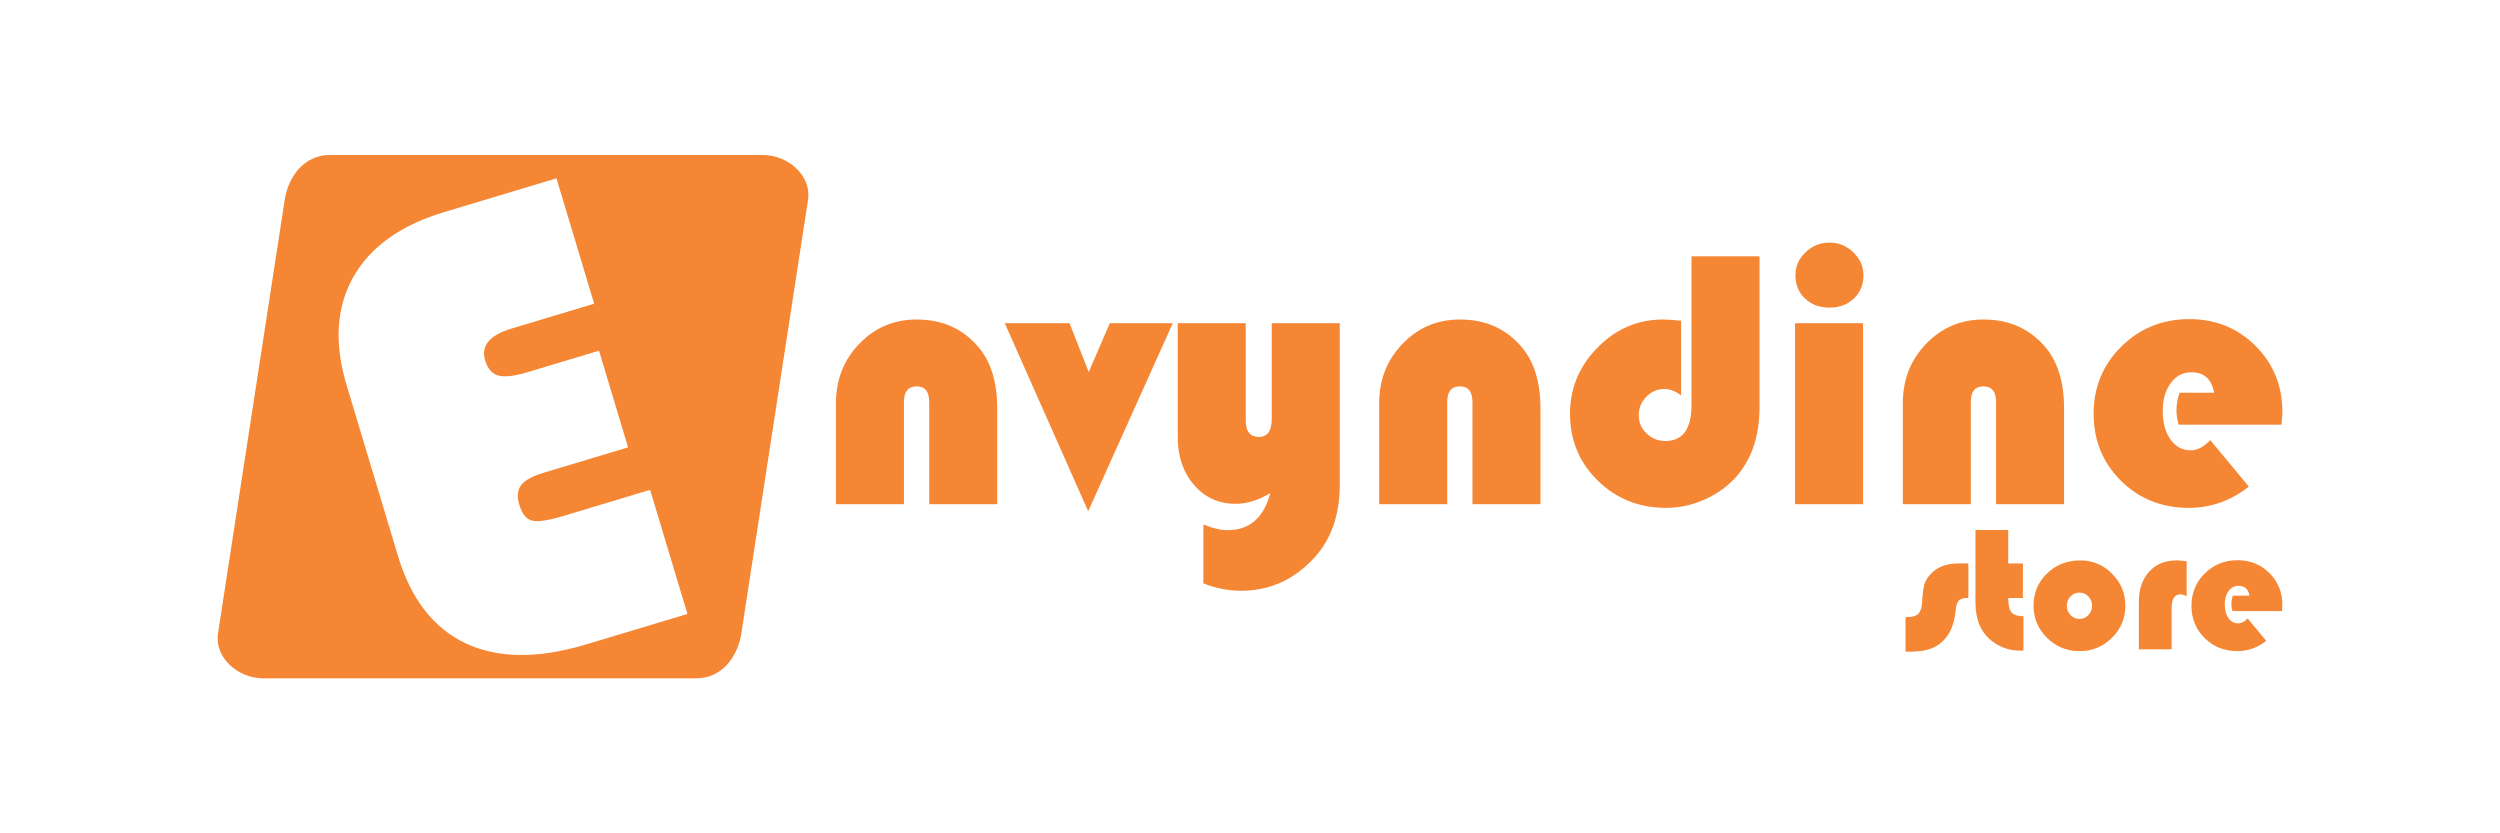
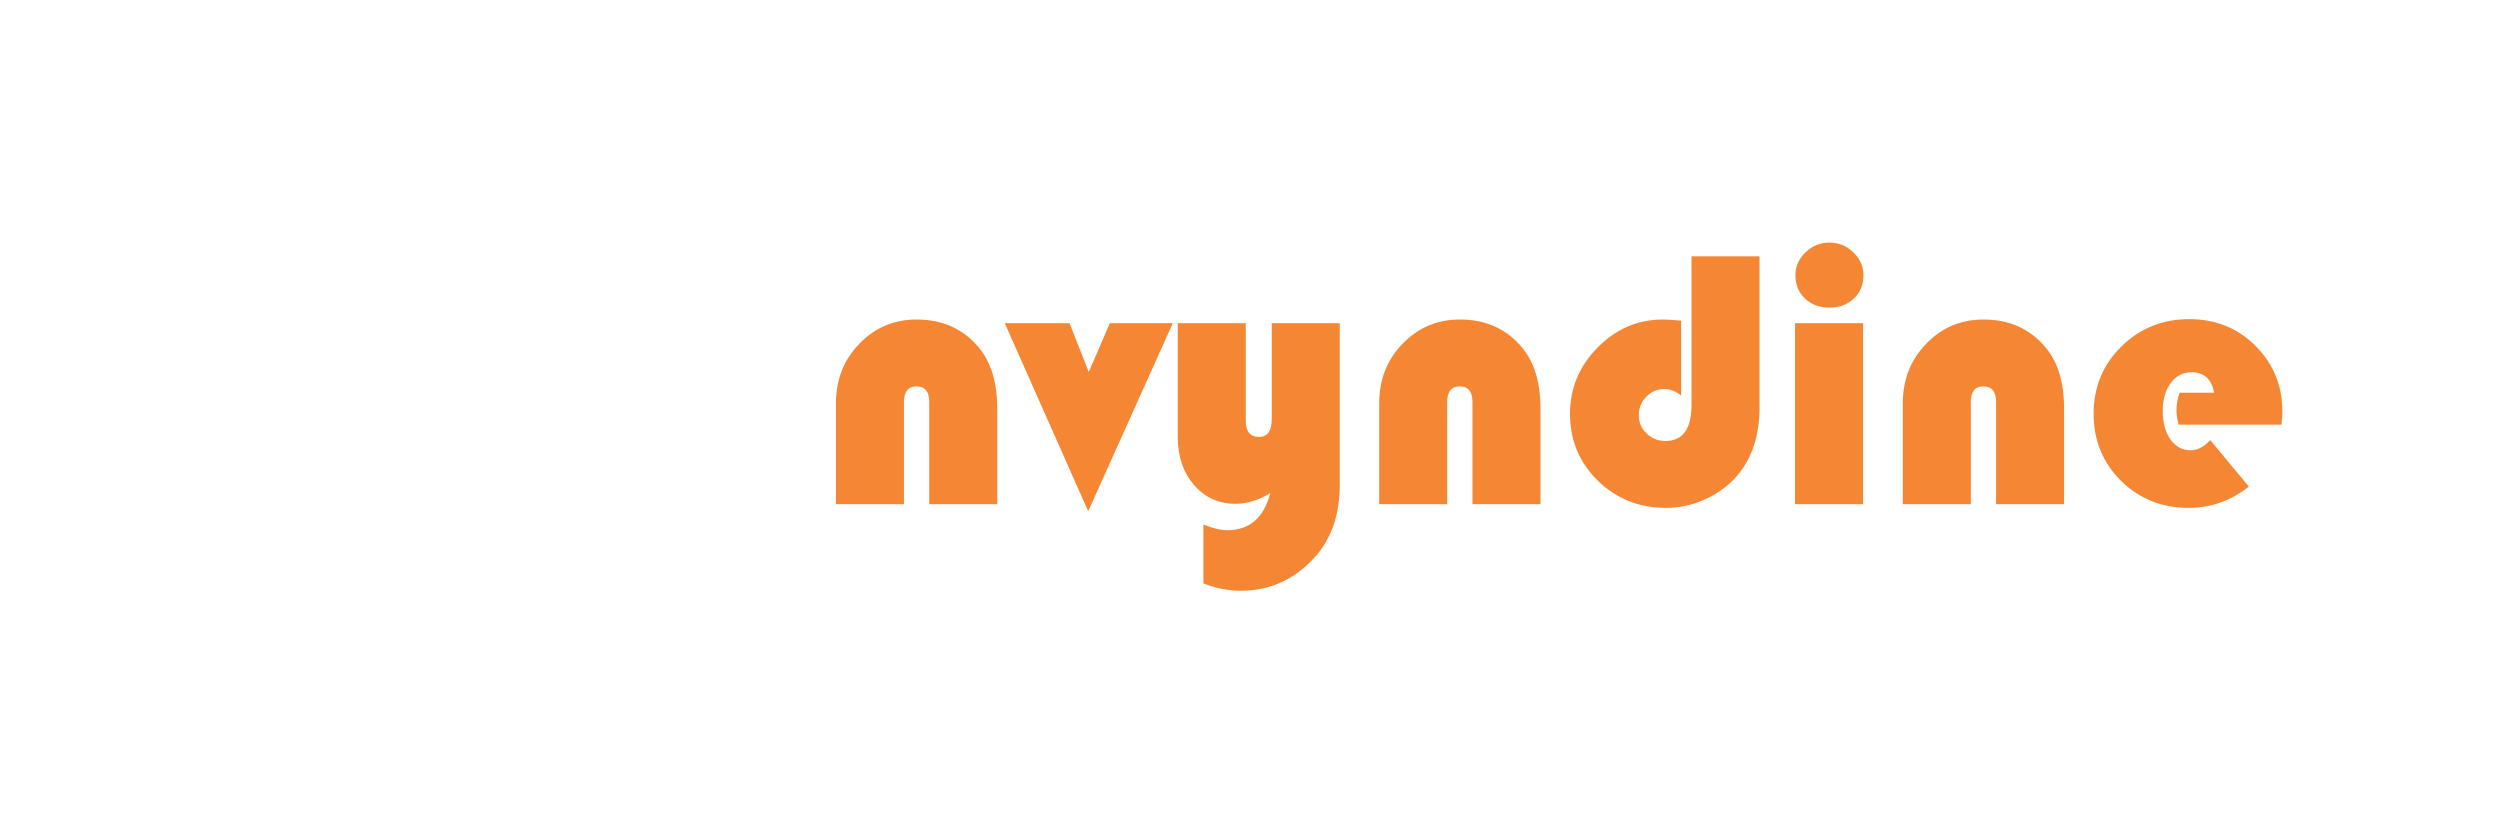
<svg xmlns="http://www.w3.org/2000/svg" viewBox="0 0 1500 500" style="shape-rendering:geometricPrecision; text-rendering:geometricPrecision; image-rendering:optimizeQuality; fill-rule:evenodd; clip-rule:evenodd" version="1.1" height="500px" width="1500px" xml:space="preserve">
  <defs>
    <style type="text/css">
   
    .fil0 {fill:#F58634}
    .fil1 {fill:#F58634;fill-rule:nonzero}
   
  </style>
  </defs>
  <g id="Camada_x0020_1">
-     <path d="M197.81 93l260 0c14.85,0 29.26,12.33 27,27l-40 260c-2.26,14.67 -12.15,27 -27,27l-260 0c-14.85,0 -29.26,-12.32 -27,-27l40 -260c2.26,-14.68 12.15,-27 27,-27zm161.6 117.42l17.44 57.99 -50.48 15.18c-6.86,2.06 -11.44,4.57 -13.64,7.44 -2.25,2.96 -2.65,6.86 -1.17,11.75 1.67,5.55 4.18,8.72 7.65,9.59 3.47,0.88 9.67,-0.06 18.68,-2.76l52.19 -15.7 22.38 74.46 -60.93 18.32c-28.74,8.64 -52.81,8.4 -72.13,-0.68 -19.34,-9.13 -32.87,-26.65 -40.64,-52.51l-30.8 -102.4c-7.54,-25.08 -6.2,-46.7 4,-64.87 10.29,-18.12 28.39,-31.11 54.51,-38.96l67.4 -20.27 22.63 75.23 -49.51 14.89c-13.26,3.99 -18.54,10.35 -15.93,19.03 1.53,5.1 4.17,8.15 7.89,9.17 3.81,1.06 9.72,0.36 17.75,-2.06l42.71 -12.84z" class="fil0" />
    <path d="M598.33 302.5l-40.8 0 0 -61.31c0,-6.24 -2.52,-9.36 -7.61,-9.36 -5.02,0 -7.55,3.12 -7.55,9.36l0 61.31 -40.8 0 0 -60.56c0,-14.12 4.69,-26.05 14.05,-35.71 9.36,-9.7 20.81,-14.53 34.41,-14.53 15.49,0 27.94,5.61 37.3,16.87 7.33,8.77 11,20.99 11,36.64l0 57.29zm105.34 -108.57l-50.75 112.81 -50.05 -112.81 38.86 0 11.52 29.28 12.64 -29.28 37.78 0zm18.36 156.1l0 -35.34c5.5,2.27 10.33,3.42 14.49,3.42 13.19,0 21.74,-7.43 25.68,-22.26 -7.1,4.28 -14.05,6.43 -20.88,6.43 -10.07,0 -18.36,-3.75 -24.9,-11.3 -6.5,-7.54 -9.77,-17.13 -9.77,-28.76l0 -68.29 40.8 0 0 58.37c0,6.58 2.64,9.85 7.95,9.85 5.09,0 7.65,-3.6 7.65,-10.85l0 -57.37 40.8 0 0 96.91c0,18.09 -5.09,32.69 -15.27,43.8 -12.11,13.2 -26.79,19.81 -43.99,19.81 -7.55,0 -15.09,-1.49 -22.56,-4.42zm202.25 -47.53l-40.8 0 0 -61.31c0,-6.24 -2.53,-9.36 -7.62,-9.36 -5.01,0 -7.54,3.12 -7.54,9.36l0 61.31 -40.8 0 0 -60.56c0,-14.12 4.68,-26.05 14.05,-35.71 9.36,-9.7 20.81,-14.53 34.41,-14.53 15.49,0 27.94,5.61 37.3,16.87 7.32,8.77 11,20.99 11,36.64l0 57.29zm90.63 -148.7l40.8 0 0 90.55c0,16.65 -4.35,30.17 -13.08,40.65 -5.02,6.02 -11.41,10.81 -19.14,14.38 -7.73,3.57 -15.68,5.35 -23.82,5.35 -16.2,0 -29.87,-5.46 -40.98,-16.35 -11.11,-10.88 -16.68,-24.26 -16.68,-40.13 0,-15.31 5.53,-28.57 16.57,-39.76 11.03,-11.18 24.08,-16.79 39.2,-16.79 2.38,0 6.02,0.22 10.89,0.71l0 44.84c-3.35,-2.56 -6.69,-3.86 -10.04,-3.86 -4.23,0 -7.84,1.56 -10.85,4.65 -3.01,3.08 -4.53,6.79 -4.53,11.18 0,4.2 1.56,7.84 4.68,10.85 3.16,3.01 6.88,4.53 11.26,4.53 10.48,0 15.72,-7.24 15.72,-21.77l0 -89.03zm102.92 40.13l0 108.57 -40.8 0 0 -108.57 40.8 0zm-20.17 -48.38c5.53,0 10.29,1.93 14.34,5.83 4.05,3.87 6.06,8.48 6.06,13.79 0,5.65 -1.9,10.33 -5.73,13.93 -3.82,3.64 -8.69,5.47 -14.67,5.47 -5.95,0 -10.85,-1.83 -14.68,-5.47 -3.83,-3.6 -5.72,-8.28 -5.72,-13.93 0,-5.31 2,-9.92 6.05,-13.79 4.05,-3.9 8.81,-5.83 14.35,-5.83zm140.79 156.95l-40.8 0 0 -61.31c0,-6.24 -2.53,-9.36 -7.62,-9.36 -5.02,0 -7.54,3.12 -7.54,9.36l0 61.31 -40.8 0 0 -60.56c0,-14.12 4.68,-26.05 14.04,-35.71 9.37,-9.7 20.81,-14.53 34.41,-14.53 15.5,0 27.94,5.61 37.31,16.87 7.32,8.77 11,20.99 11,36.64l0 57.29zm130.46 -47.71l-61.72 0c-0.86,-3.12 -1.3,-5.94 -1.3,-8.54 0,-3.61 0.63,-7.17 1.86,-10.63l20.69 0c-1.45,-8.17 -5.98,-12.26 -13.6,-12.26 -5.09,0 -9.21,2.15 -12.41,6.5 -3.19,4.31 -4.79,9.88 -4.79,16.65 0,7.06 1.52,12.74 4.61,17.13 3.08,4.34 7.13,6.54 12.15,6.54 4.05,0 7.99,-2.05 11.74,-6.13l23.19 27.9c-10.82,8.51 -22.86,12.78 -36.09,12.78 -16.08,0 -29.65,-5.42 -40.61,-16.23 -10.96,-10.86 -16.46,-24.23 -16.46,-40.25 0,-15.9 5.54,-29.35 16.61,-40.31 11.11,-10.96 24.71,-16.46 40.84,-16.46 15.75,0 29.02,5.35 39.72,16.09 10.74,10.7 16.09,23.89 16.09,39.61 0,1.59 -0.19,4.12 -0.52,7.61z" class="fil1" />
-     <path d="M1181.02 338.06l0 20.67c-2.76,0 -4.65,0.52 -5.67,1.54 -1.04,1.04 -1.68,3.08 -1.97,6.1 -0.91,10.1 -4.82,17.22 -11.72,21.37 -3.67,2.17 -8.88,3.26 -15.61,3.26l-2.72 0 0 -20.72 0.9 0c3.13,0 5.37,-0.67 6.73,-1.97 1.34,-1.31 2.11,-3.62 2.32,-6.89 0.27,-5.35 0.77,-9.13 1.49,-11.29 0.71,-2.17 2.18,-4.32 4.36,-6.45 3.85,-3.74 9.17,-5.62 15.97,-5.62l5.92 0zm23.91 -20.08l0 20.08 8.8 0 0 20.73 -8.8 0c0,4.15 0.64,7.01 1.95,8.59 1.31,1.57 3.7,2.36 7.18,2.36l0 20.6c-1.02,0.01 -1.78,0.01 -2.26,0.01 -4.44,0 -8.62,-1.03 -12.54,-3.09 -3.94,-2.06 -7.09,-4.85 -9.47,-8.38 -3.01,-4.49 -4.51,-10.47 -4.51,-17.89l0 -43.01 19.65 0zm43.24 18.26c7.42,0 13.78,2.66 19.07,8 5.32,5.33 7.97,11.72 7.97,19.16 0,7.56 -2.69,14 -8.06,19.31 -5.38,5.32 -11.86,7.97 -19.45,7.97 -7.61,0 -14.1,-2.67 -19.49,-8 -5.38,-5.33 -8.09,-11.76 -8.09,-19.28 0,-7.65 2.71,-14.1 8.09,-19.32 5.39,-5.23 12.05,-7.84 19.96,-7.84zm-0.52 19.33c-2.11,0 -3.89,0.77 -5.35,2.29 -1.47,1.52 -2.21,3.38 -2.21,5.6 0,2.16 0.74,4.02 2.22,5.58 1.49,1.54 3.26,2.31 5.34,2.31 2.09,0 3.88,-0.77 5.37,-2.31 1.48,-1.56 2.22,-3.42 2.22,-5.58 0,-2.22 -0.74,-4.08 -2.21,-5.6 -1.46,-1.52 -3.25,-2.29 -5.38,-2.29zm64.35 -18.78l0 20.98c-1.36,-0.75 -2.59,-1.13 -3.7,-1.13 -3.55,0 -5.32,2.72 -5.32,8.16l0 24.8 -19.65 0 0 -28.58c0,-7.55 2.06,-13.56 6.19,-18.05 4.12,-4.5 9.63,-6.73 16.5,-6.73 1.54,0 3.53,0.18 5.98,0.55zm57.18 29.84l-29.73 0c-0.41,-1.51 -0.62,-2.87 -0.62,-4.12 0,-1.74 0.3,-3.45 0.89,-5.12l9.97 0c-0.7,-3.94 -2.88,-5.9 -6.55,-5.9 -2.45,0 -4.44,1.03 -5.98,3.13 -1.54,2.07 -2.31,4.76 -2.31,8.01 0,3.4 0.74,6.14 2.22,8.25 1.49,2.1 3.44,3.15 5.85,3.15 1.95,0 3.85,-0.98 5.66,-2.95l11.17 13.44c-5.21,4.1 -11.01,6.16 -17.38,6.16 -7.75,0 -14.28,-2.62 -19.56,-7.82 -5.28,-5.23 -7.93,-11.67 -7.93,-19.38 0,-7.66 2.67,-14.14 8,-19.42 5.35,-5.28 11.9,-7.93 19.67,-7.93 7.59,0 13.98,2.58 19.13,7.75 5.17,5.15 7.75,11.51 7.75,19.08 0,0.77 -0.09,1.98 -0.25,3.67z" class="fil1" />
  </g>
</svg>